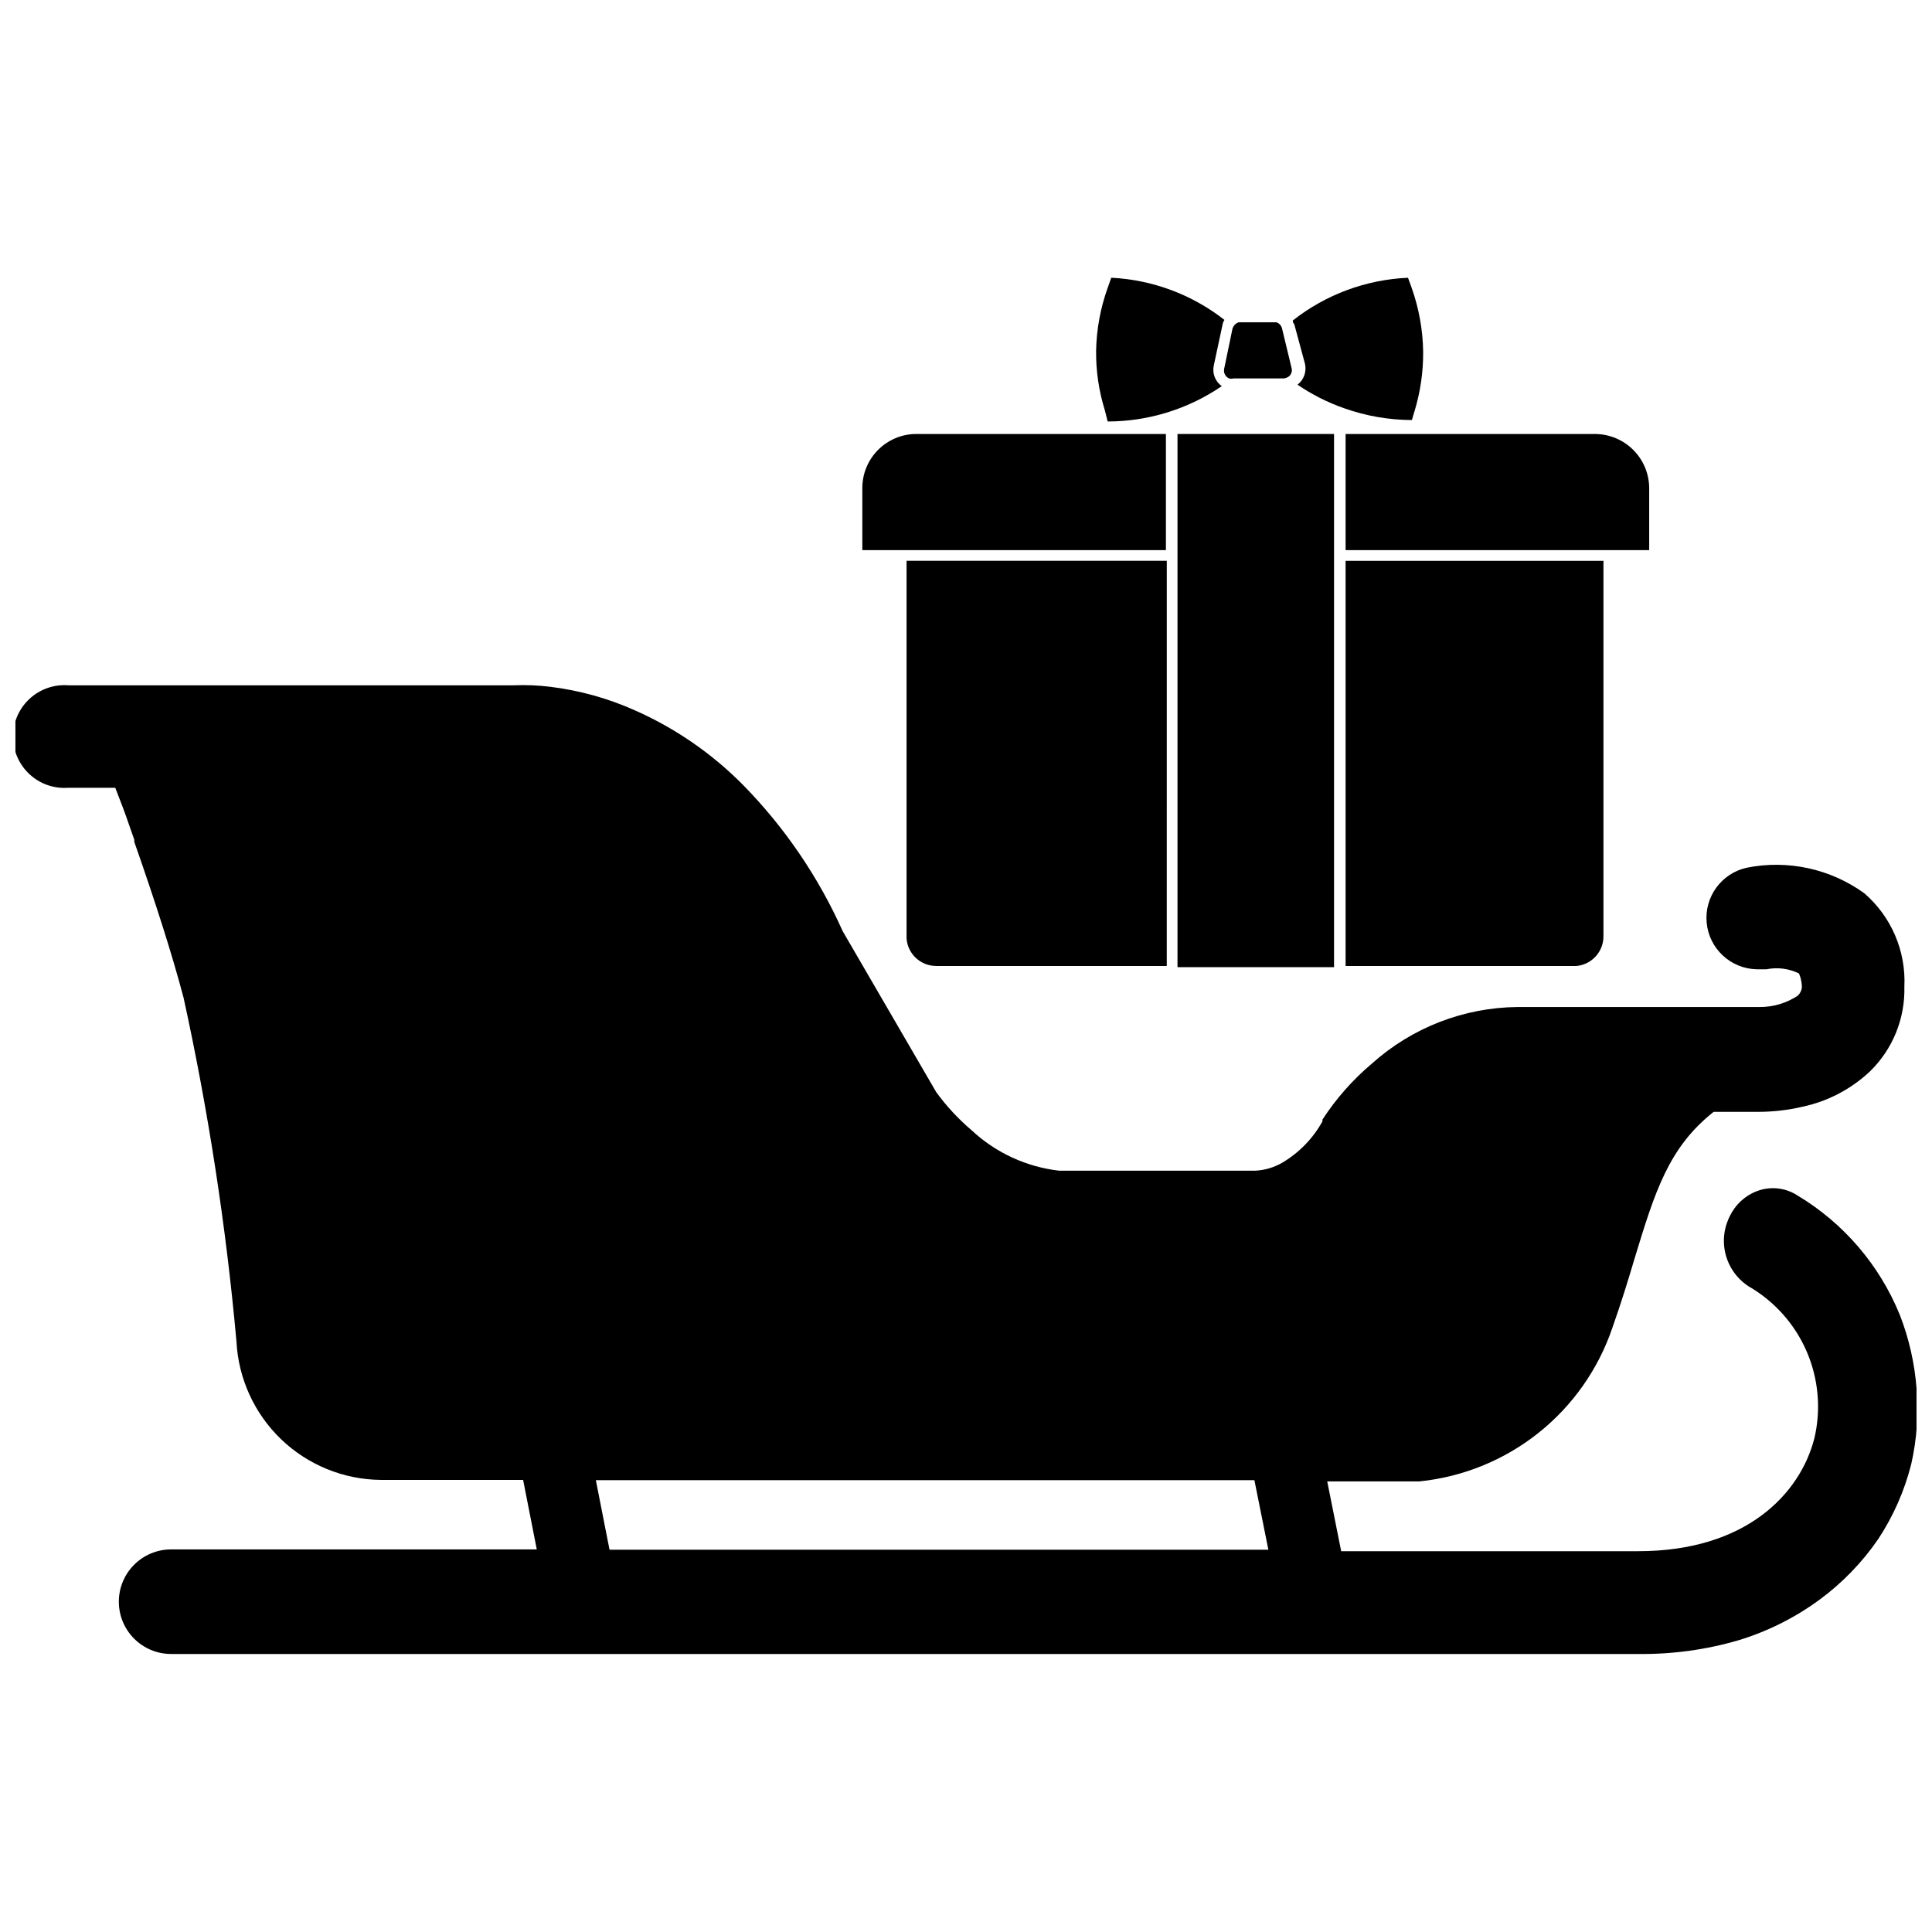
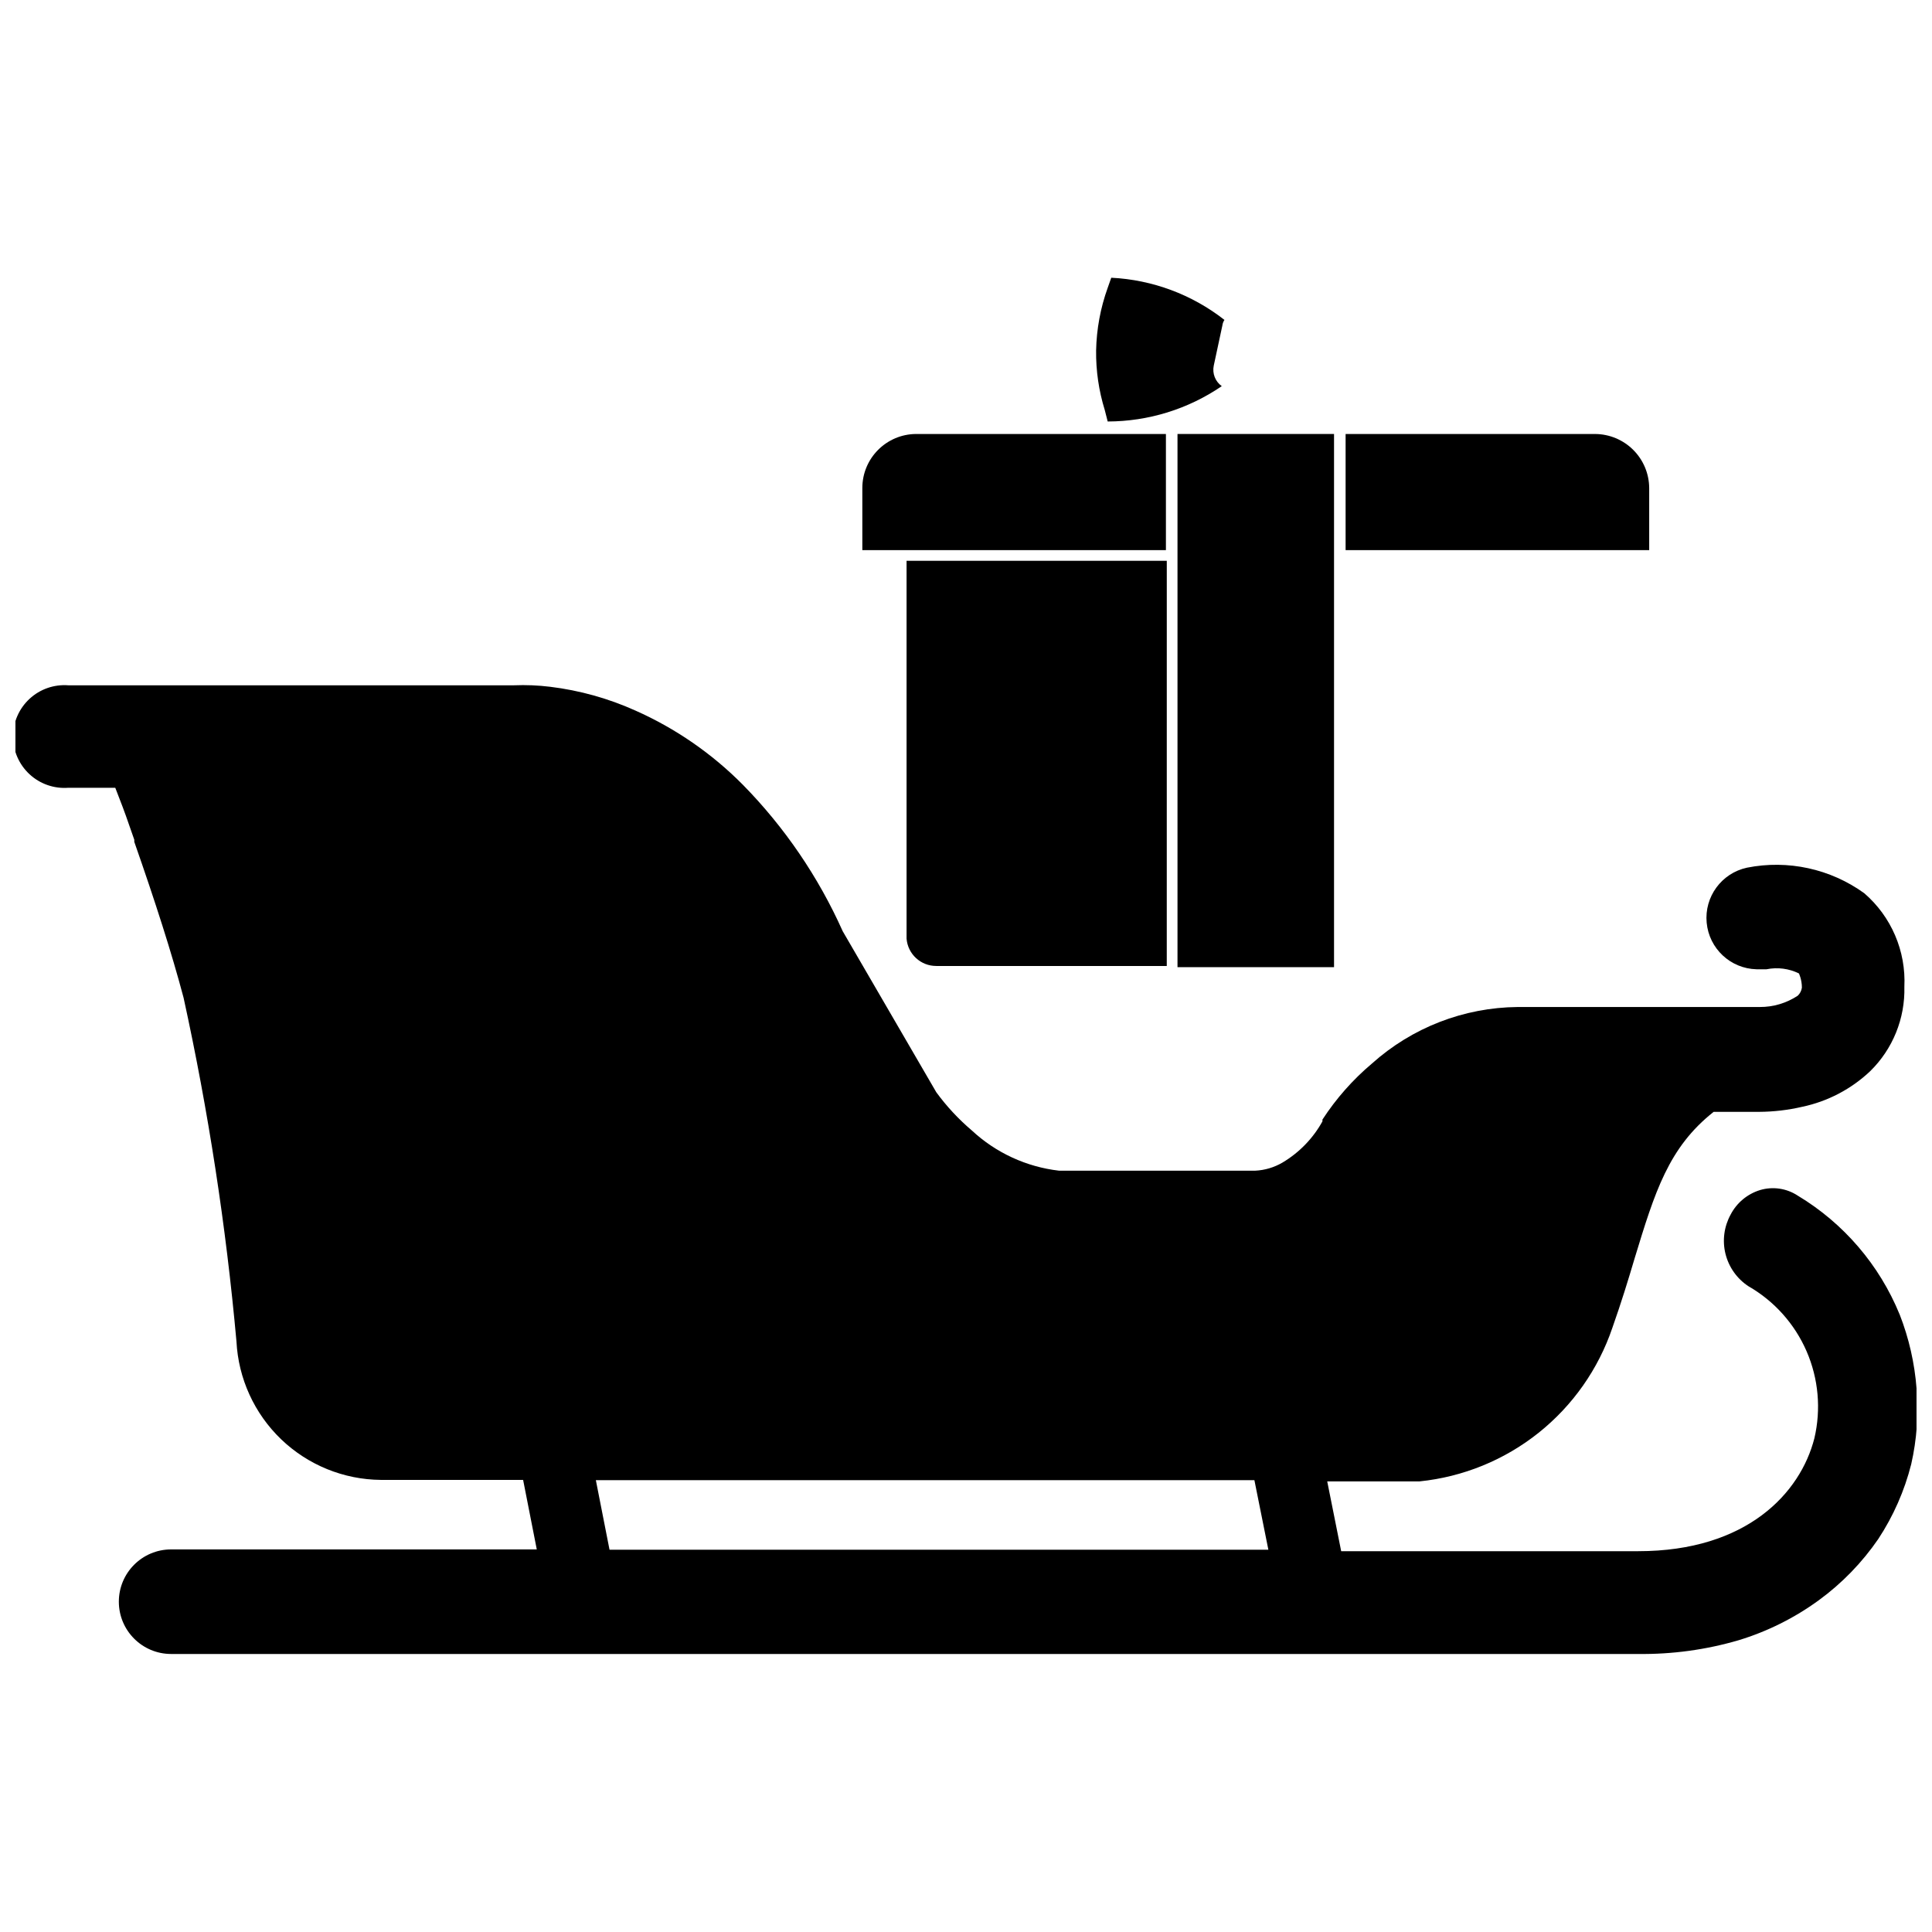
<svg xmlns="http://www.w3.org/2000/svg" width="800px" height="800px" version="1.1" viewBox="144 144 512 512">
  <defs>
    <clipPath id="a">
      <path d="m148.09 325h503.81v258h-503.81z" />
    </clipPath>
  </defs>
  <g clip-path="url(#a)">
    <path d="m647.42 492.34c-5.367-13.133-14.84-24.18-27.004-31.488-2.926-1.926-6.551-2.473-9.918-1.492-3.398 1.023-6.238 3.379-7.871 6.531-1.742 3.176-2.227 6.894-1.352 10.41 0.879 3.516 3.047 6.574 6.074 8.562 6.863 3.941 12.273 9.992 15.422 17.254 3.148 7.262 3.867 15.348 2.055 23.051-3.699 14.484-17.871 29.914-46.68 29.914h-78.719l-3.699-18.5h24.48-0.004c11.52-1.18 22.457-5.641 31.516-12.855 9.055-7.215 15.852-16.879 19.574-27.844 2.363-6.691 4.25-12.832 5.902-18.422 5.352-17.555 8.973-29.363 20.941-38.809h12.043c3.844-0.02 7.672-0.469 11.418-1.336 6.766-1.426 13.004-4.695 18.023-9.445 5.992-5.875 9.27-13.973 9.055-22.359 0.461-9.461-3.457-18.605-10.629-24.797-8.973-6.477-20.238-8.93-31.094-6.769-6.731 1.461-11.312 7.719-10.668 14.578 0.641 6.859 6.301 12.156 13.188 12.344h2.676c2.906-0.59 5.922-0.203 8.582 1.102 0 0 0.789 1.574 0.789 3.777l-0.004 0.004c-0.113 0.812-0.504 1.562-1.102 2.125-2.988 1.973-6.496 3.012-10.074 2.992h-64.156c-14.25 0.133-27.961 5.449-38.574 14.957-5.09 4.285-9.52 9.297-13.148 14.875v0.473c-2.504 4.527-6.176 8.305-10.625 10.941-2.184 1.273-4.641 2.004-7.164 2.129h-52.035c-8.621-1-16.703-4.723-23.062-10.629-3.539-3.004-6.707-6.41-9.449-10.156l-24.797-42.668v0.004c-6.441-14.406-15.395-27.547-26.449-38.809-8.191-8.277-17.855-14.953-28.496-19.68-7.172-3.227-14.789-5.348-22.594-6.301-3.184-0.391-6.394-0.523-9.602-0.391h-118.08c-3.781-0.289-7.512 1.012-10.289 3.59-2.781 2.578-4.363 6.195-4.363 9.988s1.582 7.41 4.363 9.988c2.777 2.578 6.508 3.879 10.289 3.59h12.438l1.969 5.117 0.867 2.363 2.203 6.297v0.551c5.512 15.742 9.918 29.441 13.066 41.328 6.57 30.035 11.25 60.457 14.012 91.078 0.504 9.84 4.742 19.113 11.852 25.934 7.113 6.816 16.559 10.664 26.406 10.75h37.707l3.621 18.422h-96.902c-7.652 0-13.855 6.203-13.855 13.855 0 7.652 6.203 13.855 13.855 13.855h388.8c8.977 0.109 17.914-1.109 26.531-3.621 7.656-2.32 14.867-5.914 21.332-10.629 6.129-4.477 11.453-9.961 15.746-16.215 4-6.078 6.957-12.785 8.734-19.84 1.492-6.555 1.969-13.297 1.418-19.996-0.508-6.746-2.019-13.379-4.484-19.68zm-173.82 62.348h-168.07l-3.621-18.422h123.27 21.254 21.648 7.008 1.34l3.699 18.422z" />
  </g>
  <path d="m392.12 400h61.086l0.004-107.38h-68.961v100.13c0.328 4.098 3.758 7.254 7.871 7.242z" />
-   <path d="m500.6 400h61.09c4.098-0.332 7.254-3.762 7.242-7.875v-99.5h-68.332z" />
  <path d="m456.05 259.01h41.484v141.3h-41.484z" />
  <path d="m500.6 289.79h80.453v-16.453c-0.02-3.793-1.535-7.426-4.219-10.105-2.684-2.684-6.316-4.199-10.109-4.219h-66.125z" />
  <path d="m452.98 259.01h-66.203c-7.883 0.043-14.25 6.445-14.25 14.324v16.453h80.453z" />
-   <path d="m470.85 244.29h13.383c0.449-0.059 0.879-0.219 1.258-0.473 0.711-0.523 1.023-1.43 0.789-2.281l-2.519-10.469c-0.18-0.773-0.746-1.402-1.496-1.656h-10 0.004c-0.809 0.262-1.43 0.914-1.656 1.734l-2.203 10.629v-0.004c-0.176 0.926 0.23 1.863 1.023 2.363 0.43 0.254 0.945 0.309 1.418 0.156z" />
  <path d="m437.55 255.7c10.789-0.02 21.32-3.281 30.23-9.367-1.719-1.23-2.555-3.359-2.125-5.43l2.281-10.629c0.066-0.535 0.254-1.047 0.551-1.496-8.602-6.734-19.078-10.637-29.992-11.176l-0.945 2.676c-1.918 5.332-2.957 10.941-3.07 16.609-0.062 5.336 0.707 10.648 2.285 15.742z" />
-   <path d="m489.82 240.36c0.508 2.086-0.262 4.277-1.965 5.586 3.805 2.602 7.934 4.691 12.277 6.219 5.789 2.062 11.887 3.129 18.027 3.152l0.707-2.363h0.004c1.551-5.102 2.32-10.41 2.281-15.746-0.086-5.797-1.125-11.539-3.07-17l-0.945-2.598c-11.117 0.48-21.801 4.445-30.543 11.332 0 0 0 0.629 0.395 0.945z" />
</svg>